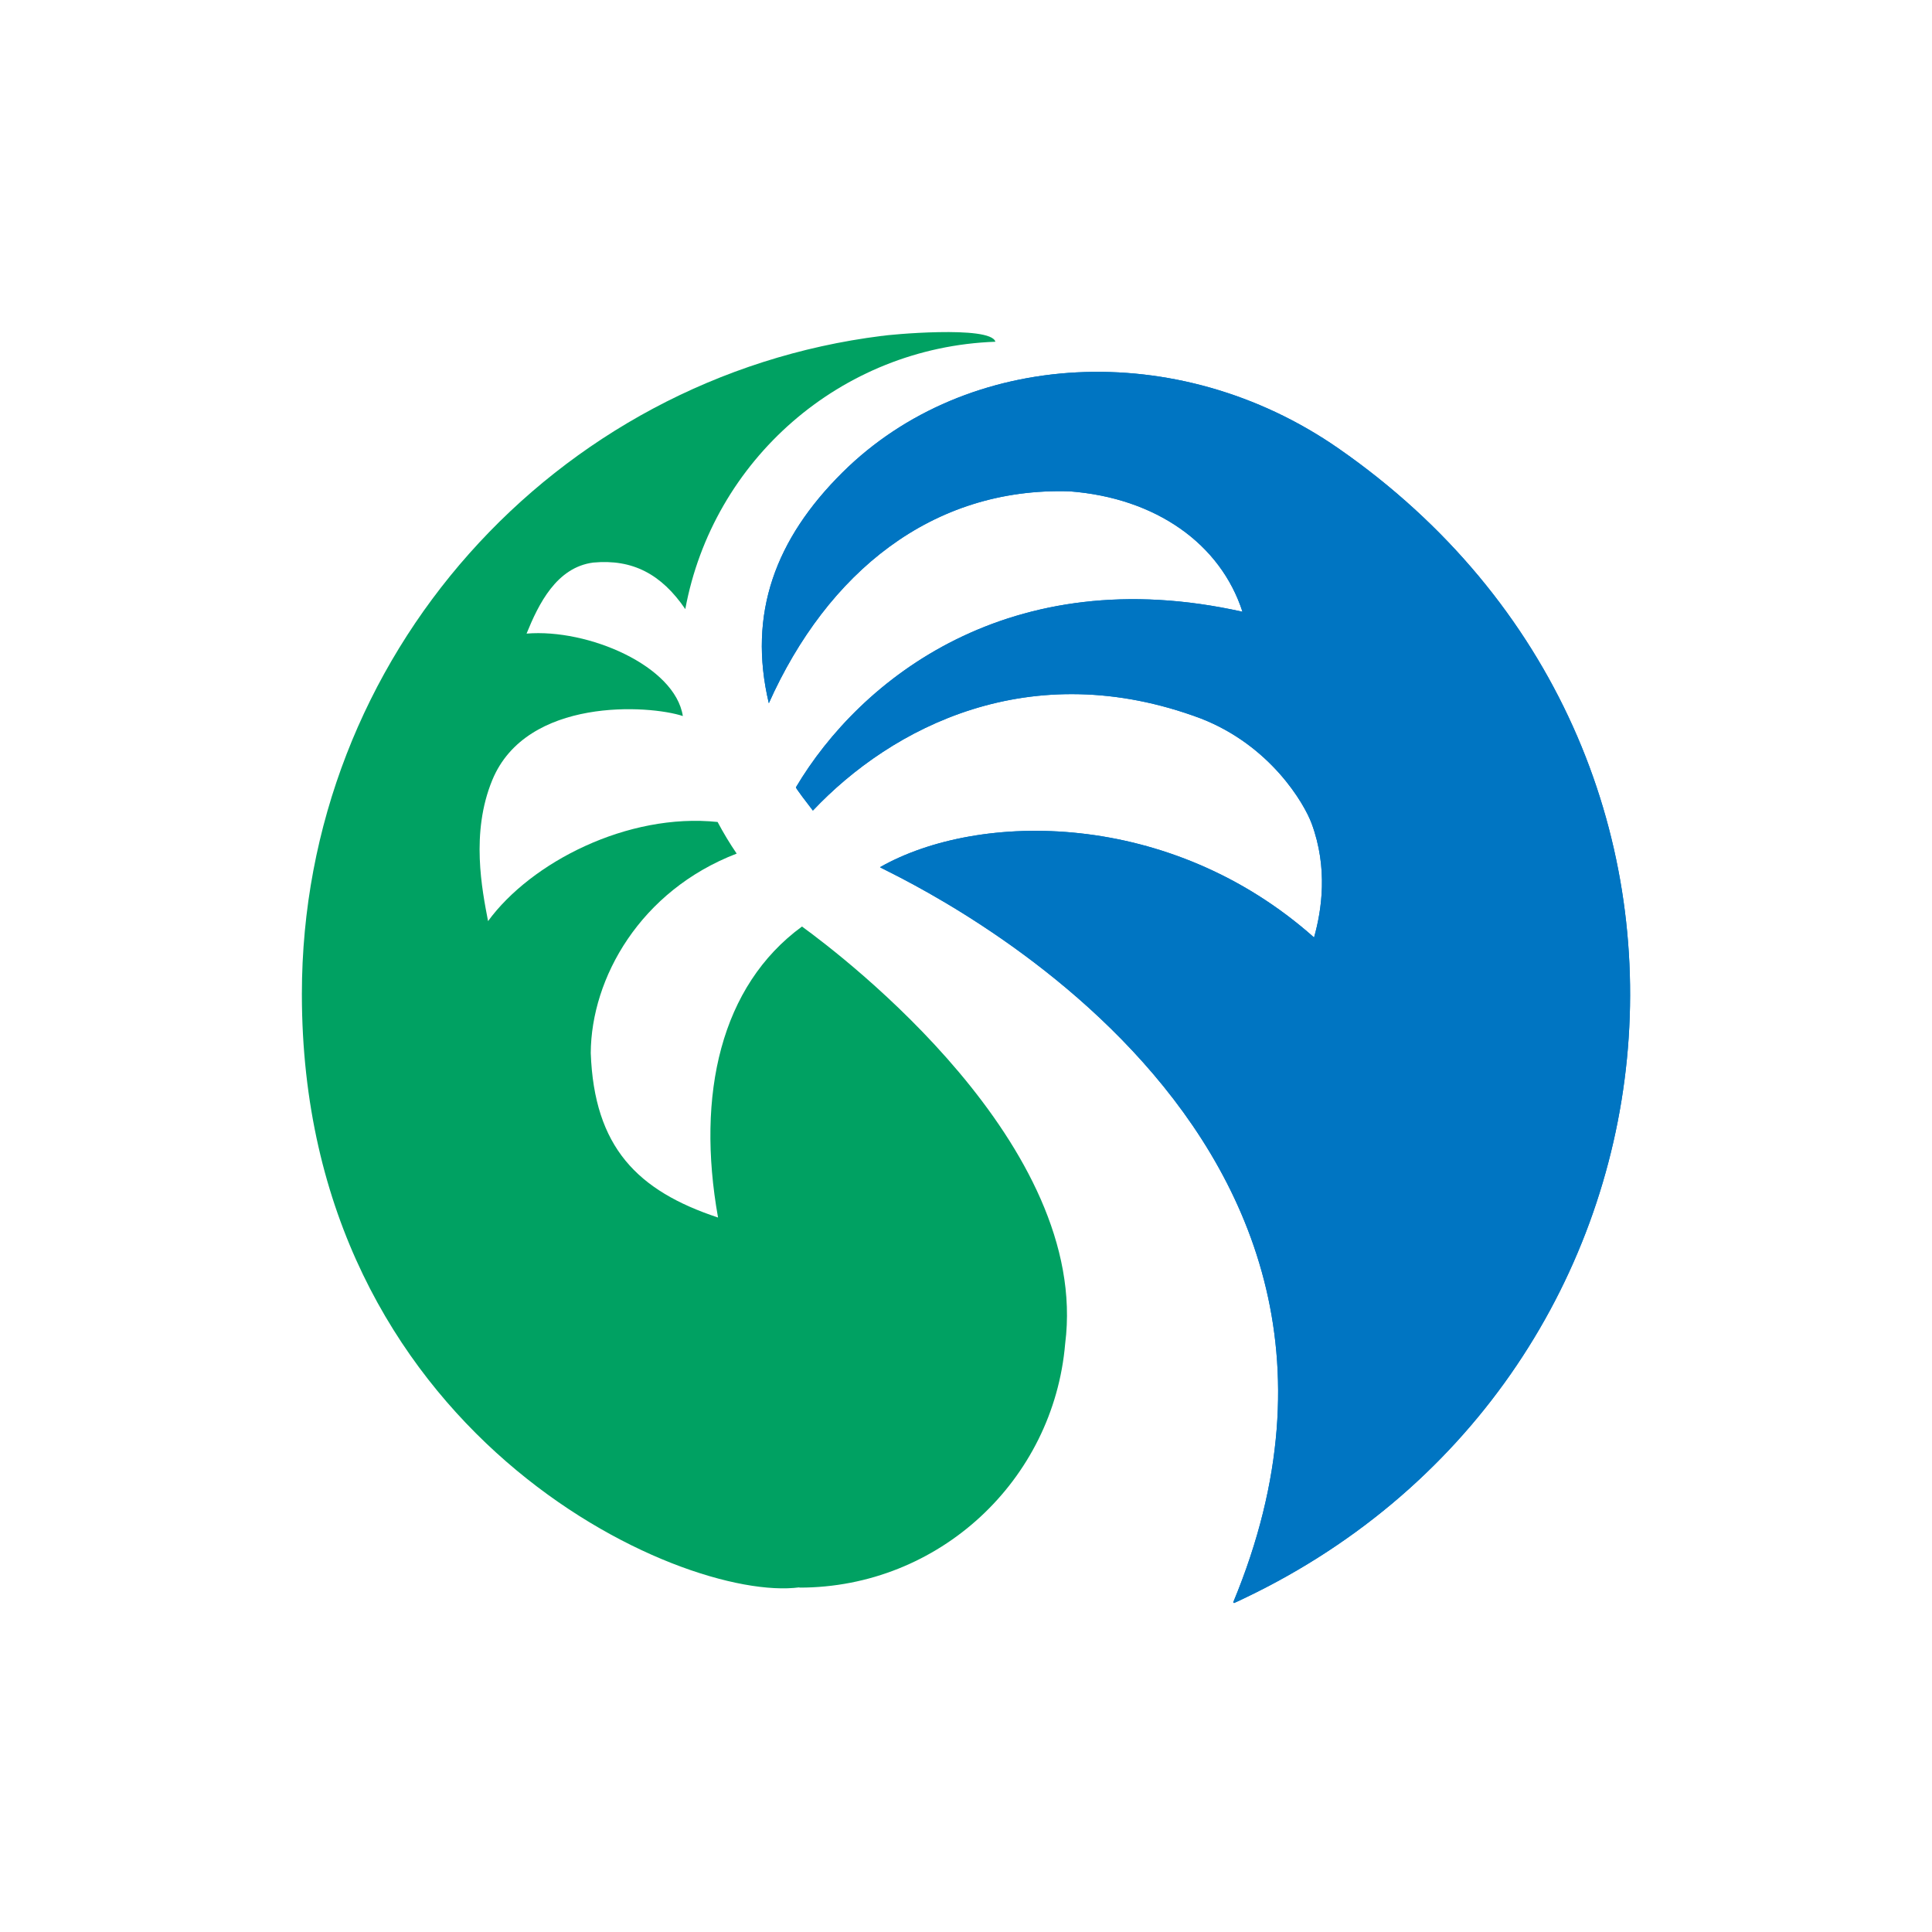
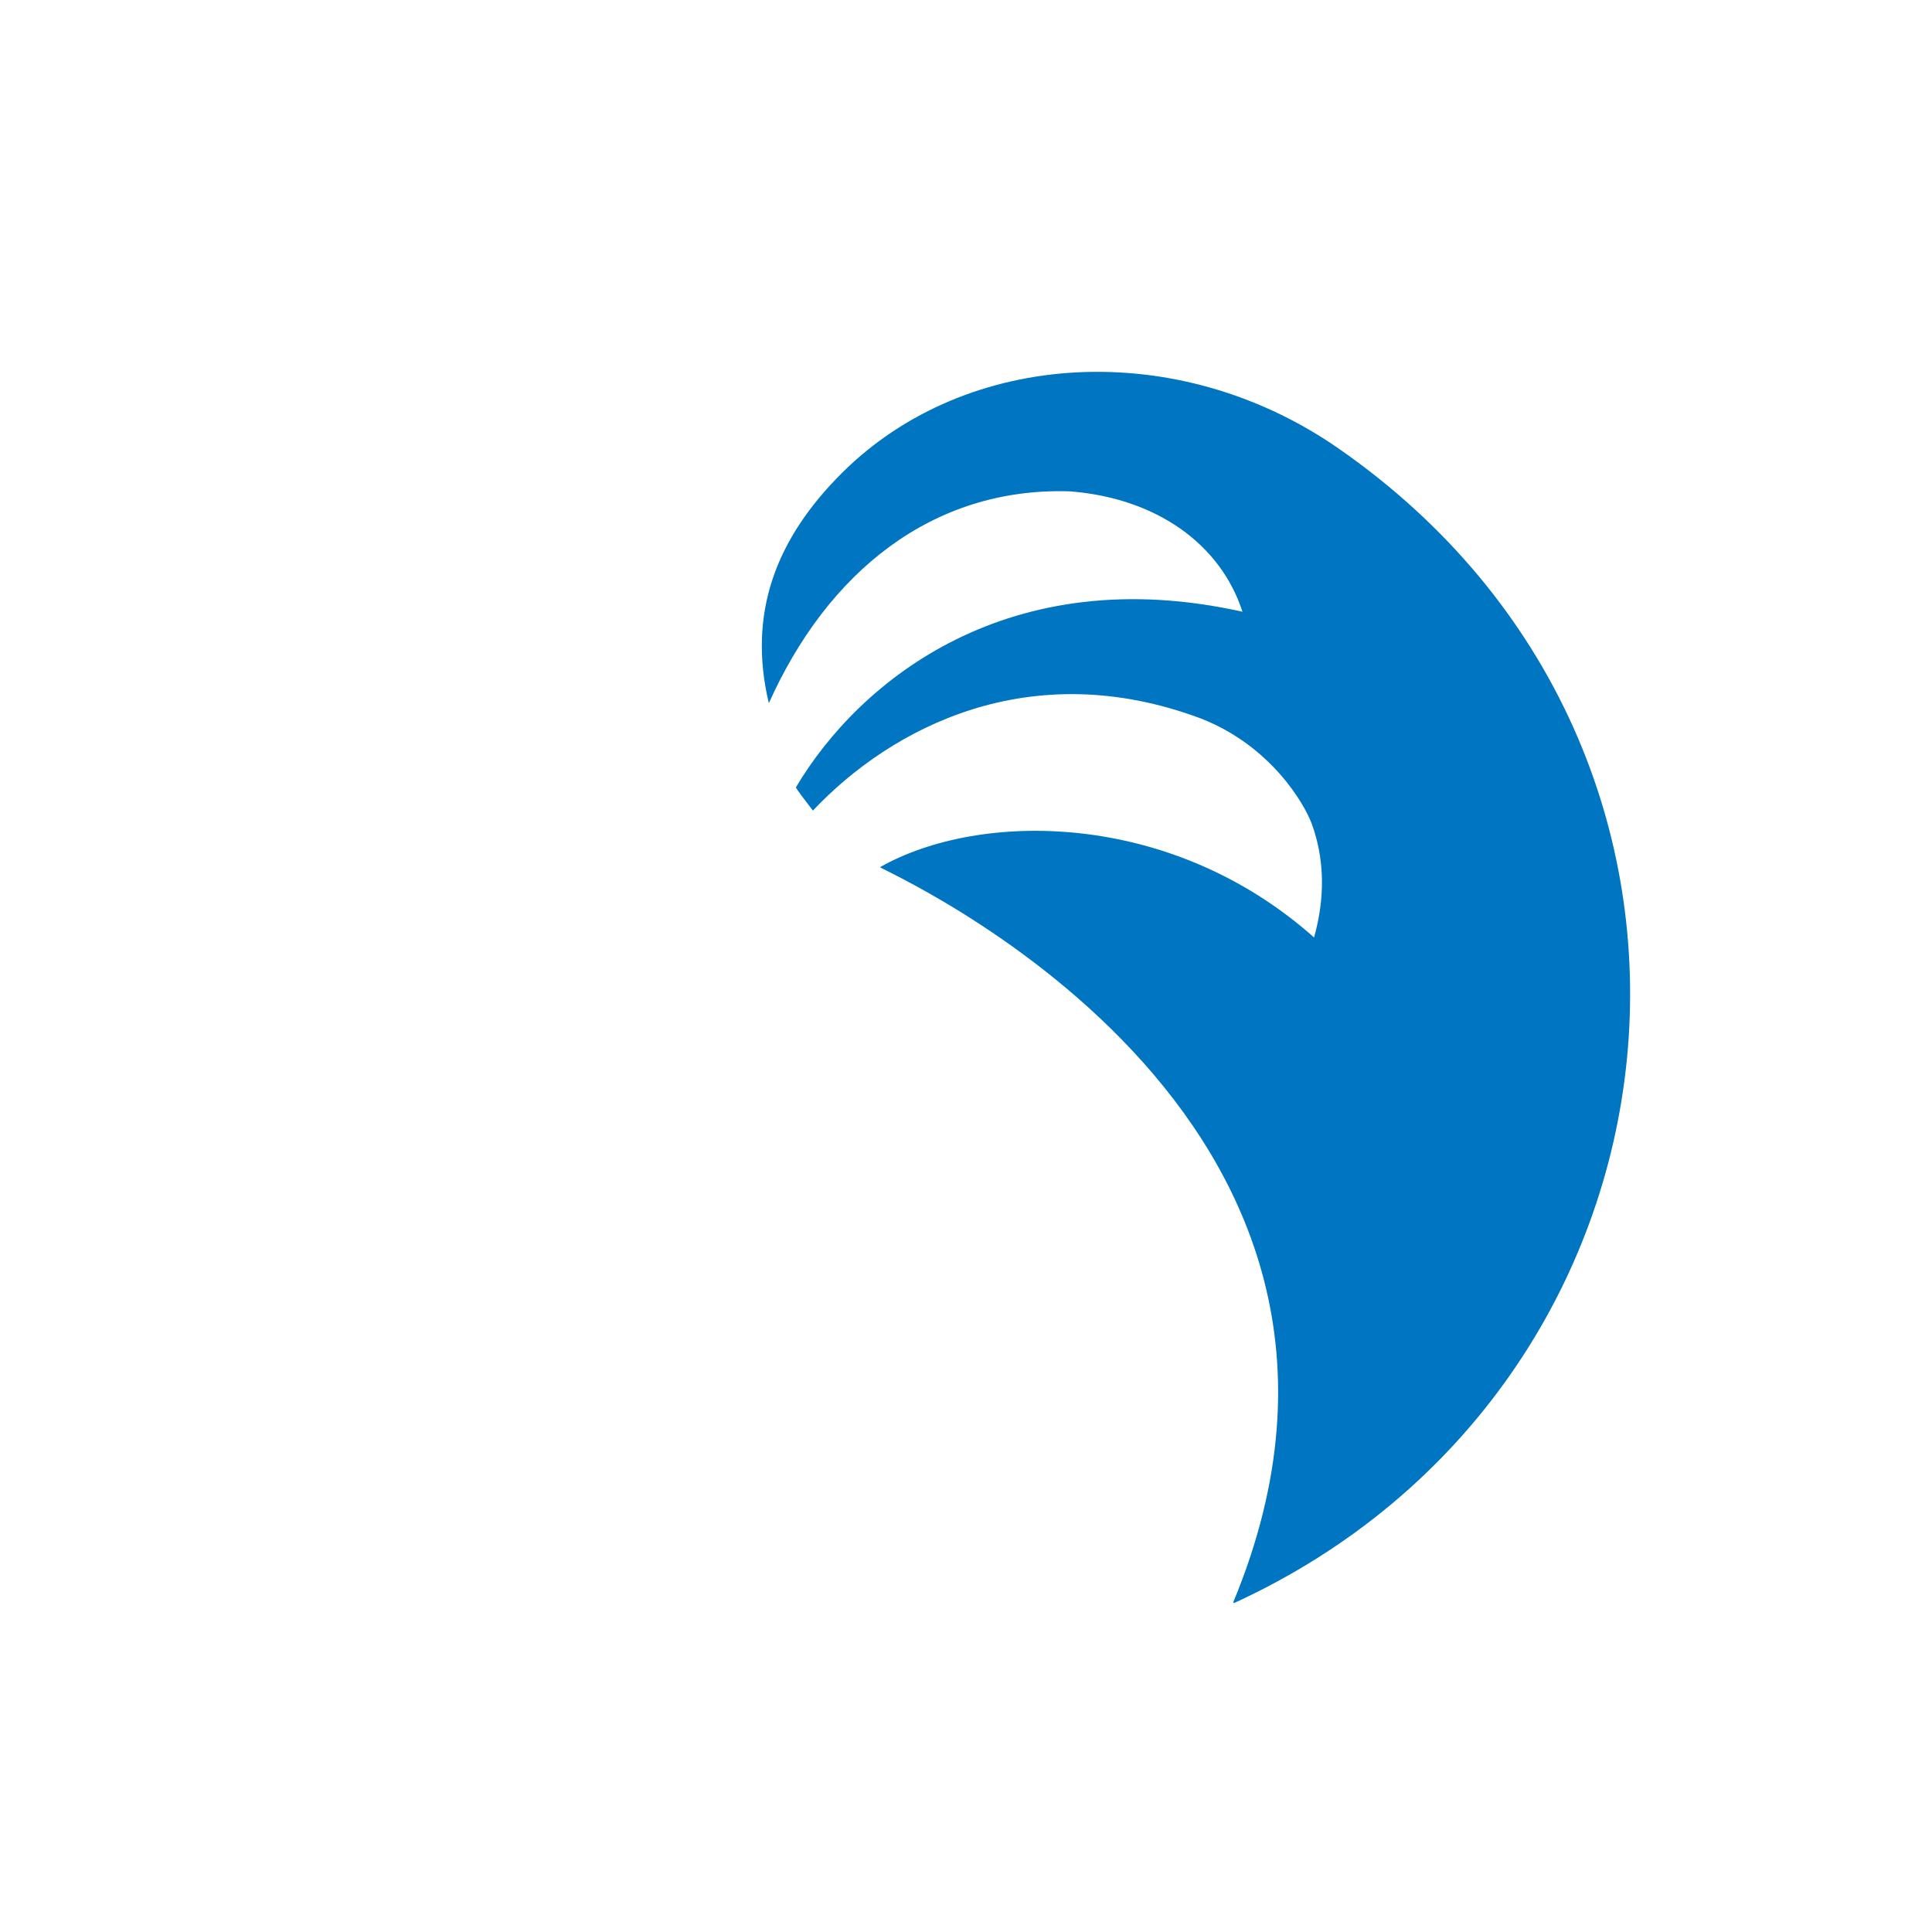
<svg xmlns="http://www.w3.org/2000/svg" width="128" height="128" viewBox="0 0 128 128" fill="none">
  <path fill-rule="evenodd" clip-rule="evenodd" d="M88.658 29.696C78.046 22.334 64.057 23.118 55.811 31.306C51.389 35.698 49.524 40.64 50.937 46.591C54.804 37.948 61.734 32.267 70.866 32.552C76.596 32.991 80.865 36.038 82.317 40.53C66.9 37.081 56.985 44.999 52.731 52.163C52.713 52.211 53.495 53.24 53.856 53.703C59.071 48.186 68.249 43.371 79.555 47.6C84.177 49.399 86.406 53.234 86.897 54.554C87.992 57.514 87.568 60.306 87.059 62.109C77.539 53.644 64.864 53.727 58.305 57.452C58.136 57.547 95.252 73.538 81.703 106.16C81.722 106.177 81.747 106.193 81.764 106.205C112.948 91.907 117.685 49.831 88.658 29.696Z" fill="#0075C2" />
-   <path fill-rule="evenodd" clip-rule="evenodd" d="M53.133 61.385C47.758 65.317 46.113 72.493 47.572 80.665C42.228 78.894 39.366 76.004 39.139 69.765C39.166 64.801 42.414 59.012 48.807 56.553C48.346 55.879 47.927 55.18 47.543 54.458C41.577 53.835 35.174 57.139 32.335 61.026C31.942 58.959 31.17 55.184 32.617 51.677C34.893 46.17 43.029 46.703 45.24 47.44C44.729 44.124 38.971 41.638 34.886 41.978C35.68 40.023 36.869 37.584 39.308 37.271C41.912 37.031 43.819 38.036 45.403 40.355C47.219 30.516 55.673 23.008 65.948 22.641C65.641 21.529 58.726 22.187 58.446 22.255L58.433 22.253C36.764 24.965 20 43.455 20 65.86C20 94.989 45.099 106.21 52.966 105.166V105.184C62.215 105.184 69.8 98.077 70.57 89.025C72.248 75.877 55.954 63.432 53.133 61.385Z" fill="#00A162" />
-   <path fill-rule="evenodd" clip-rule="evenodd" d="M88.658 29.696C78.046 22.334 64.057 23.118 55.811 31.306C51.389 35.698 49.524 40.64 50.937 46.591C54.804 37.948 61.734 32.267 70.866 32.552C76.596 32.991 80.865 36.038 82.317 40.53C66.9 37.081 56.985 44.999 52.731 52.163C52.713 52.211 53.495 53.24 53.856 53.703C59.071 48.186 68.249 43.371 79.555 47.6C84.177 49.399 86.406 53.234 86.897 54.554C87.992 57.514 87.568 60.306 87.059 62.109C77.539 53.644 64.864 53.727 58.305 57.452C58.136 57.547 95.252 73.538 81.703 106.16C81.722 106.177 81.747 106.193 81.764 106.205C112.948 91.907 117.685 49.831 88.658 29.696Z" fill="#0075C2" />
</svg>